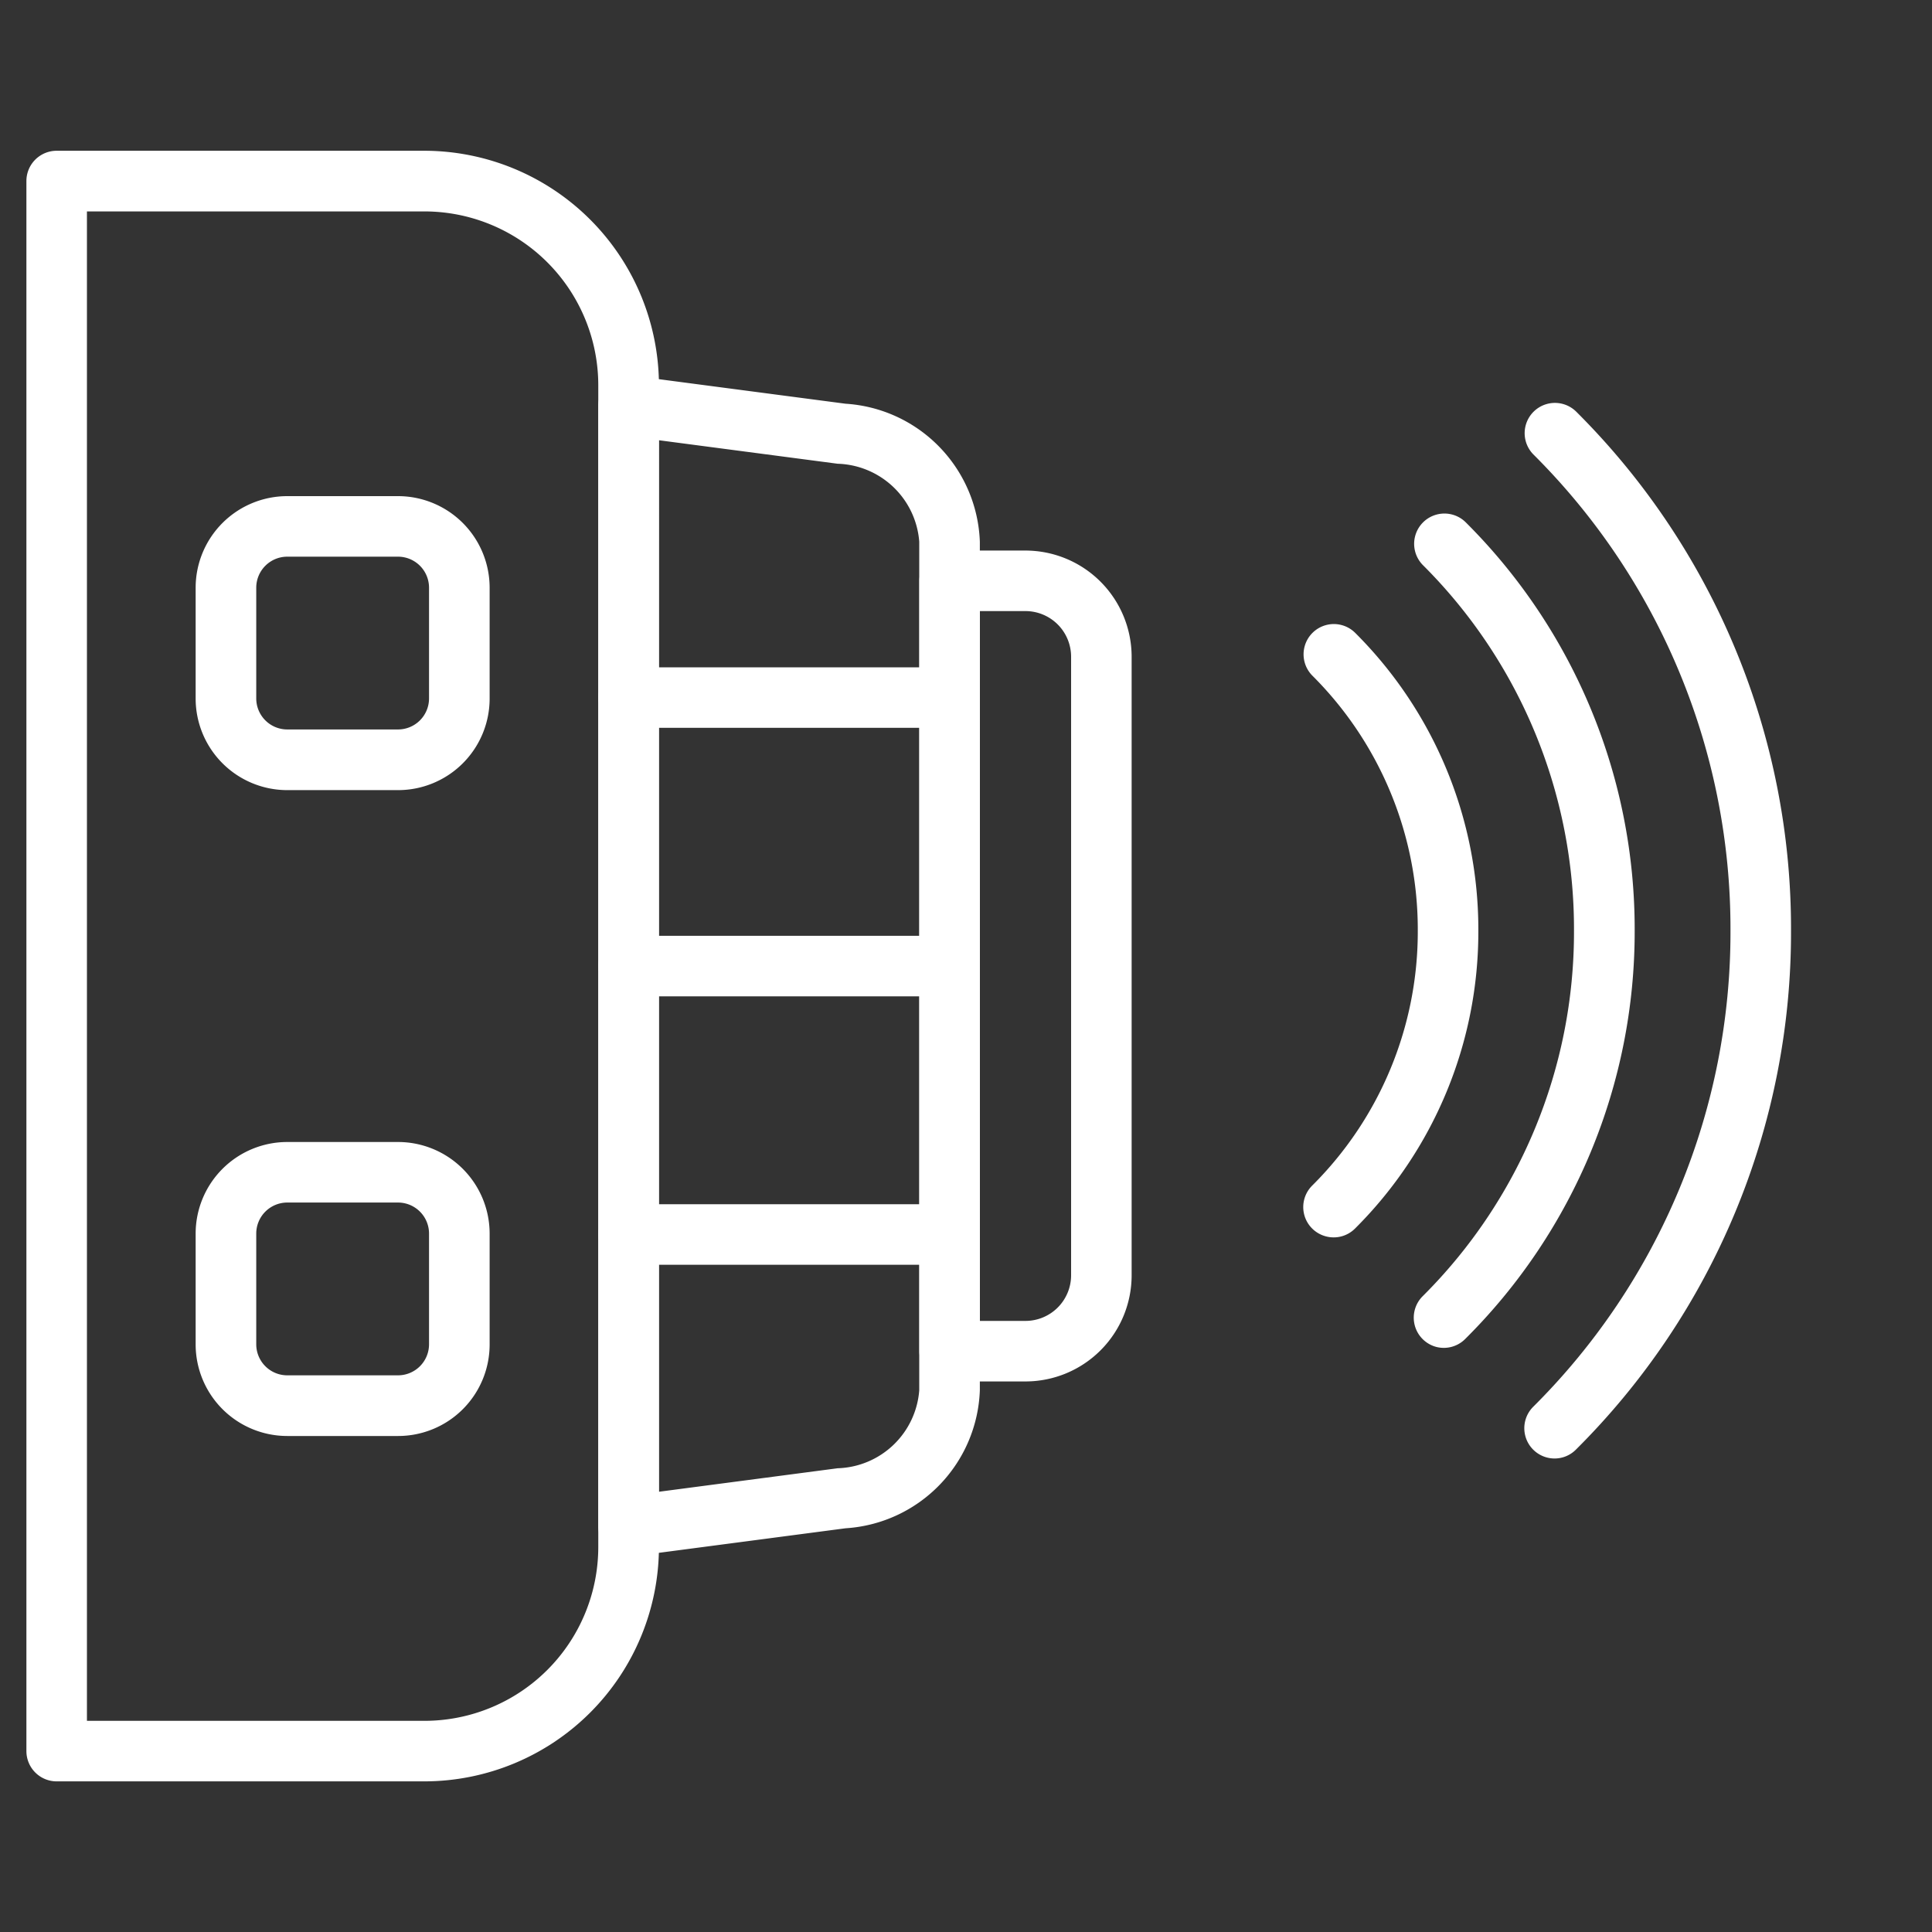
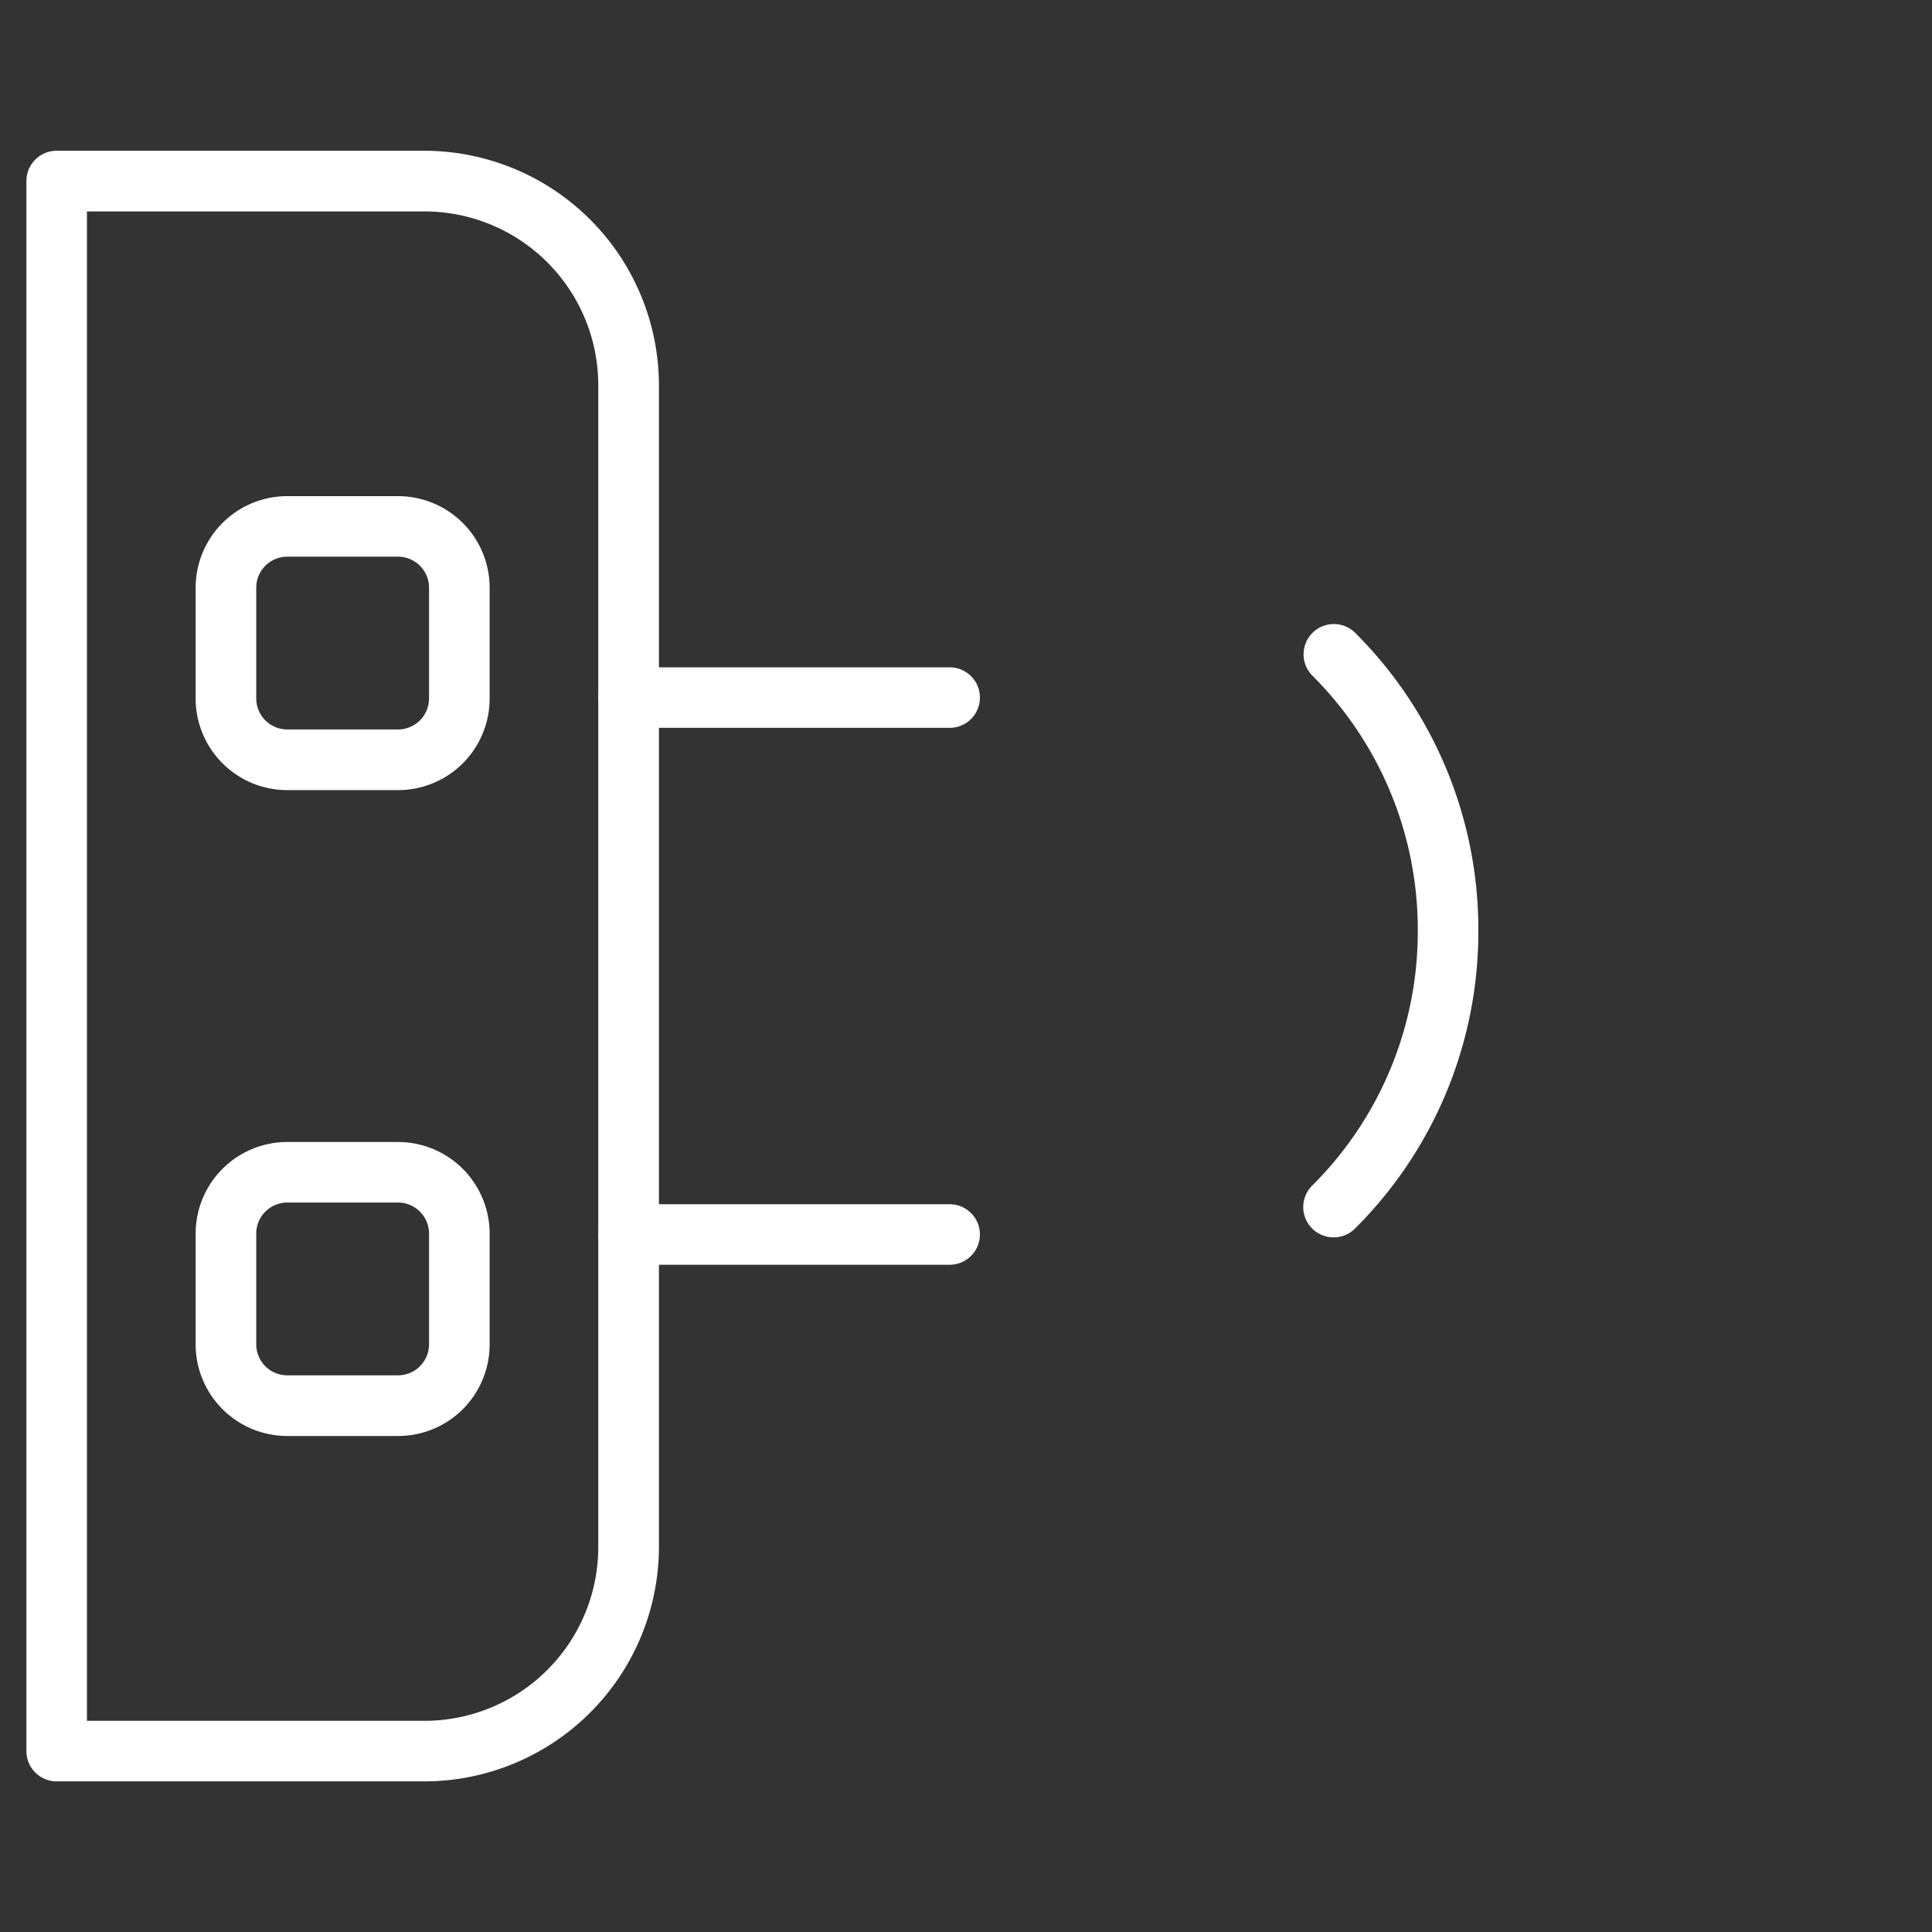
<svg xmlns="http://www.w3.org/2000/svg" width="30" height="30" viewBox="0 0 30 30">
  <rect x="0" y="0" width="30" height="30" fill="#333333" stroke="none" />
  <g id="PIR" transform="translate(-20834 10289)">
    <rect id="Rectangle_151663" data-name="Rectangle 151663" width="30" height="30" transform="translate(20834 -10289)" fill="none" />
    <g id="Group_173934" data-name="Group 173934" transform="translate(20809.15 -10326.239)">
      <g id="Group_173941" data-name="Group 173941" transform="matrix(0.966, 0.259, -0.259, 0.966, 48.659, 43.386)">
-         <path id="Path_19386" data-name="Path 19386" d="M4.47,15.866a.47.47,0,0,1-.407-.705A10.389,10.389,0,0,0,5.107,7.226,10.39,10.39,0,0,0,.235.877.47.47,0,0,1,.705.063a11.323,11.323,0,0,1,5.31,6.92,11.322,11.322,0,0,1-1.139,8.648A.467.467,0,0,1,4.47,15.866Z" transform="translate(0 0)" fill="#fff" />
-       </g>
+         </g>
      <g id="Group_173942" data-name="Group 173942" transform="matrix(0.966, 0.259, -0.259, 0.966, 46.943, 45.104)">
-         <path id="Path_19387" data-name="Path 19387" d="M3.58,12.549a.47.47,0,0,1-.407-.705,7.977,7.977,0,0,0,.8-6.091A7.977,7.977,0,0,0,.235.877.47.47,0,0,1,.705.063,8.91,8.91,0,0,1,4.883,5.509a8.911,8.911,0,0,1-.9,6.805A.469.469,0,0,1,3.58,12.549Z" transform="translate(0 0)" fill="#fff" />
-       </g>
+         </g>
      <g id="Group_173943" data-name="Group 173943" transform="matrix(0.966, 0.259, -0.259, 0.966, 45.226, 46.82)">
        <path id="Path_19388" data-name="Path 19388" d="M2.692,9.233a.47.47,0,0,1-.407-.705,5.561,5.561,0,0,0,.559-4.25A5.565,5.565,0,0,0,.235.877.47.47,0,0,1,.705.063,6.5,6.5,0,0,1,3.752,4.034,6.5,6.5,0,0,1,3.1,9,.468.468,0,0,1,2.692,9.233Z" transform="translate(0 0)" fill="#fff" />
      </g>
      <g id="Group_173946" data-name="Group 173946" transform="translate(27.888 44.943)">
        <g id="Group_173944" data-name="Group 173944" transform="translate(0 0)">
          <path id="Path_19389" data-name="Path 19389" d="M56.354,101.185H54.632a1.423,1.423,0,0,1-1.422-1.422V98.042a1.423,1.423,0,0,1,1.422-1.422h1.721a1.423,1.423,0,0,1,1.422,1.422v1.721A1.422,1.422,0,0,1,56.354,101.185Zm-1.722-3.625a.482.482,0,0,0-.481.481v1.721a.482.482,0,0,0,.481.481h1.721a.482.482,0,0,0,.481-.481V98.041a.482.482,0,0,0-.481-.481Z" transform="translate(-53.21 -96.62)" fill="#fff" />
        </g>
        <g id="Group_173945" data-name="Group 173945" transform="translate(0 10.029)">
          <path id="Path_19390" data-name="Path 19390" d="M56.354,207.855H54.632a1.423,1.423,0,0,1-1.422-1.422v-1.721a1.423,1.423,0,0,1,1.422-1.422h1.721a1.423,1.423,0,0,1,1.422,1.422v1.721A1.421,1.421,0,0,1,56.354,207.855Zm-1.722-3.625a.482.482,0,0,0-.481.481v1.721a.482.482,0,0,0,.481.481h1.721a.482.482,0,0,0,.481-.481v-1.721a.482.482,0,0,0-.481-.481Z" transform="translate(-53.21 -203.29)" fill="#fff" />
        </g>
      </g>
      <g id="Group_173947" data-name="Group 173947" transform="translate(25.26 39.58)">
        <path id="Path_19391" data-name="Path 19391" d="M31.44,64.9H25.73a.47.47,0,0,1-.47-.47V40.05a.47.47,0,0,1,.47-.47h5.71a3.647,3.647,0,0,1,3.642,3.642V61.257A3.646,3.646,0,0,1,31.44,64.9Zm-5.24-.94h5.24a2.7,2.7,0,0,0,2.7-2.7V43.222a2.7,2.7,0,0,0-2.7-2.7H26.2Z" transform="translate(-25.26 -39.58)" fill="#fff" />
      </g>
      <g id="Group_173948" data-name="Group 173948" transform="translate(34.141 43.069)">
-         <path id="Path_19392" data-name="Path 19392" d="M120.19,95.03a.469.469,0,0,1-.47-.47V77.16a.47.47,0,0,1,.531-.466l3.308.435a2.227,2.227,0,0,1,2.085,2.143V92.448a2.227,2.227,0,0,1-2.085,2.143l-3.308.435A.435.435,0,0,1,120.19,95.03Zm.47-17.334V94.024l2.776-.365a1.31,1.31,0,0,0,1.267-1.211V79.272a1.31,1.31,0,0,0-1.267-1.211Z" transform="translate(-119.72 -76.69)" fill="#fff" />
-       </g>
+         </g>
      <g id="Group_173949" data-name="Group 173949" transform="translate(34.141 51.77)">
-         <path id="Path_19393" data-name="Path 19393" d="M125.175,170.17H120.19a.47.47,0,1,1,0-.94h4.985a.47.47,0,1,1,0,.94Z" transform="translate(-119.72 -169.23)" fill="#fff" />
-       </g>
+         </g>
      <g id="Group_173950" data-name="Group 173950" transform="translate(34.141 47.601)">
        <path id="Path_19394" data-name="Path 19394" d="M125.175,125.83H120.19a.47.47,0,1,1,0-.94h4.985a.47.47,0,1,1,0,.94Z" transform="translate(-119.72 -124.89)" fill="#fff" />
      </g>
      <g id="Group_173951" data-name="Group 173951" transform="translate(34.141 55.938)">
        <path id="Path_19395" data-name="Path 19395" d="M125.175,214.51H120.19a.47.47,0,1,1,0-.94h4.985a.47.47,0,1,1,0,.94Z" transform="translate(-119.72 -213.57)" fill="#fff" />
      </g>
      <g id="Group_173952" data-name="Group 173952" transform="translate(39.126 45.788)">
-         <path id="Path_19396" data-name="Path 19396" d="M174.388,118.512H173.21a.47.47,0,0,1-.47-.47V106.08a.47.47,0,0,1,.47-.47h1.178a1.65,1.65,0,0,1,1.648,1.648v9.607A1.649,1.649,0,0,1,174.388,118.512Zm-.708-.94h.708a.709.709,0,0,0,.708-.708v-9.606a.709.709,0,0,0-.708-.708h-.708Z" transform="translate(-172.74 -105.61)" fill="#fff" />
-       </g>
+         </g>
    </g>
  </g>
</svg>